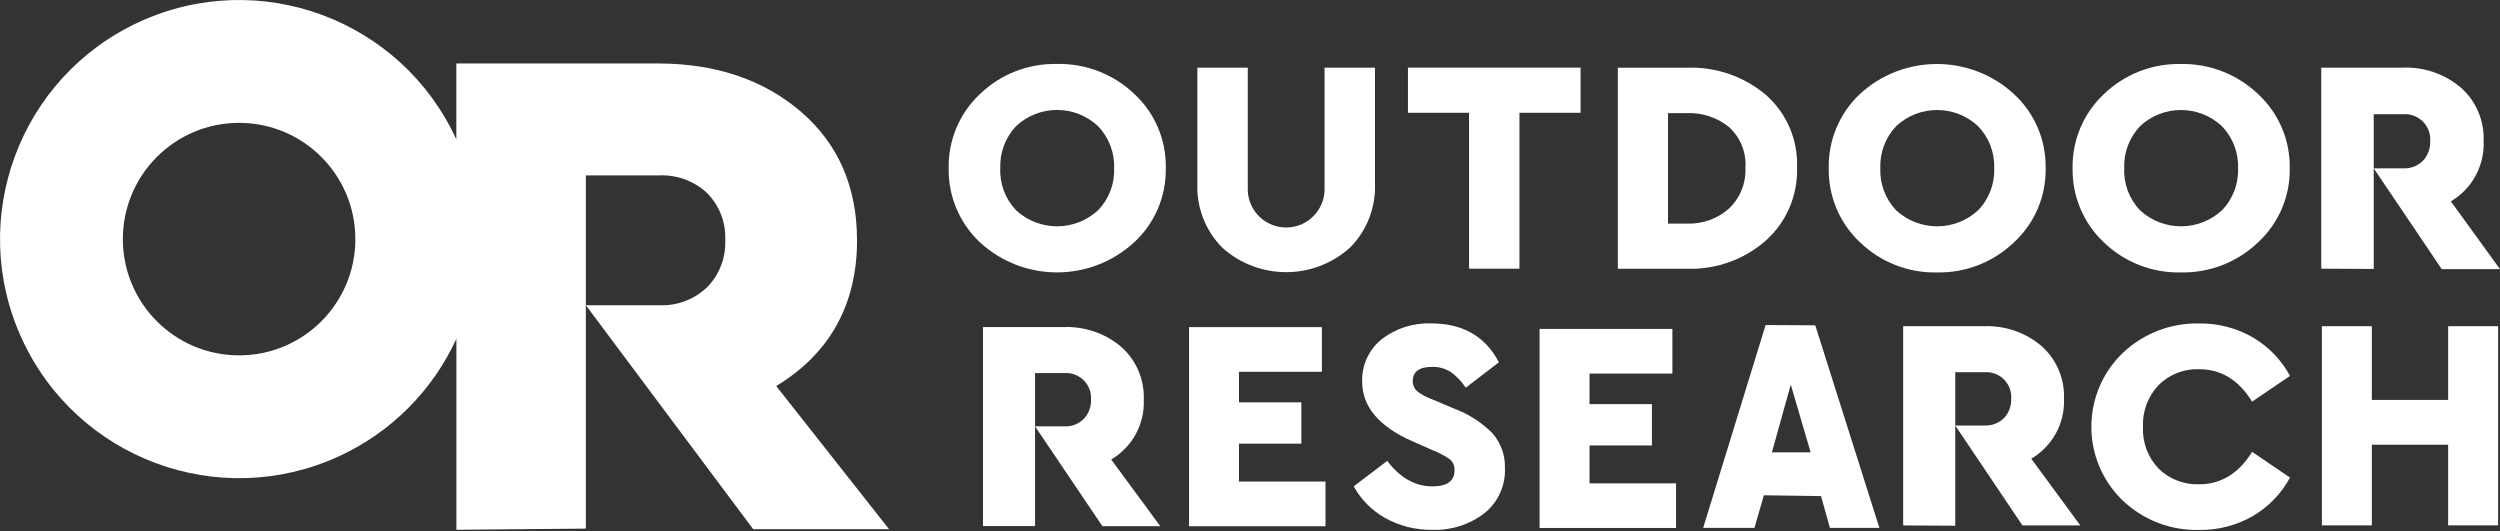
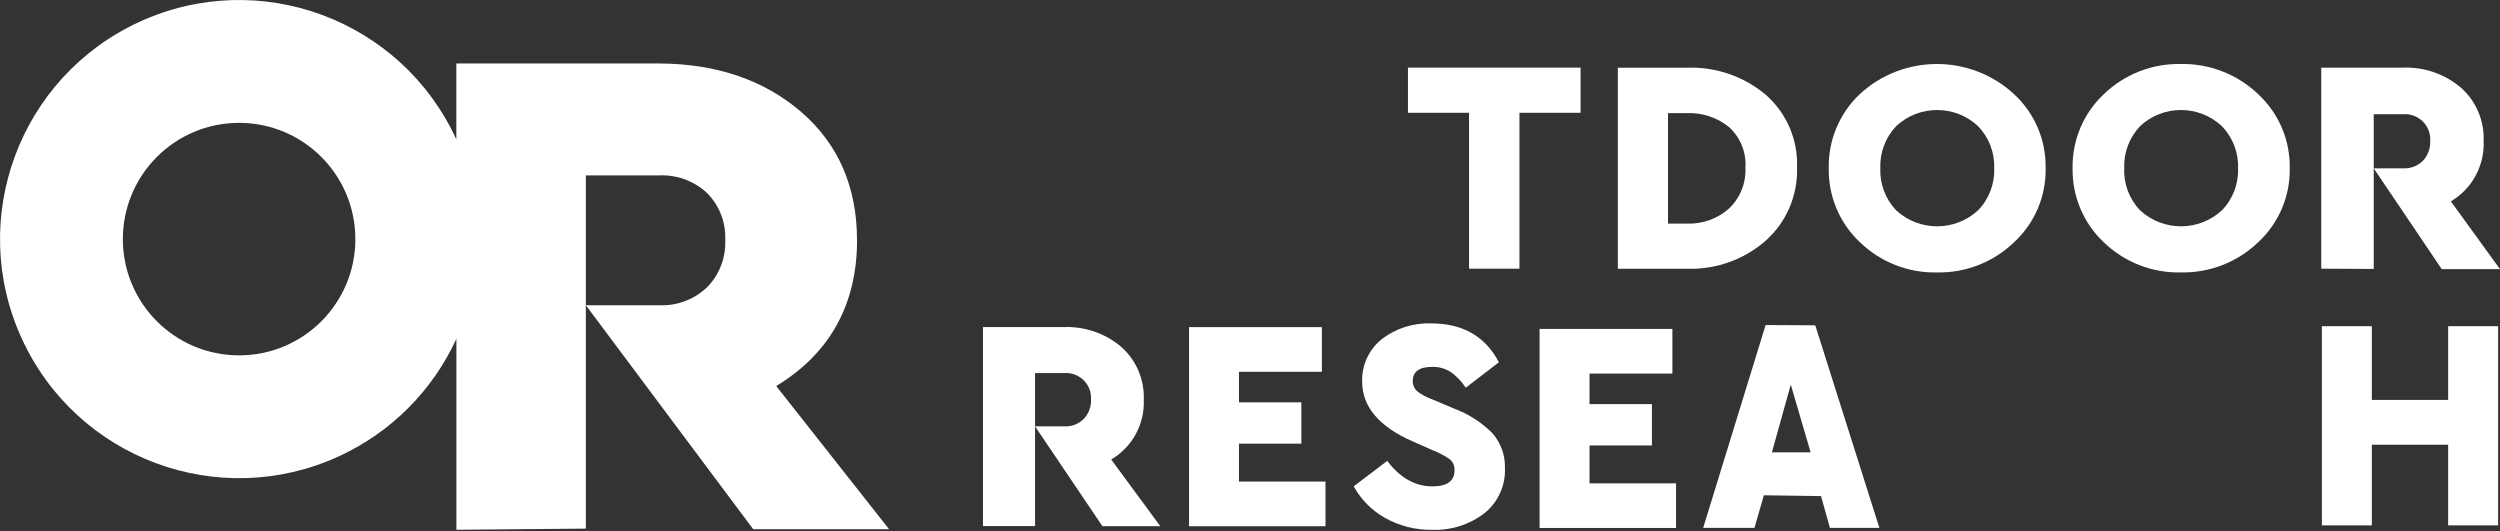
<svg xmlns="http://www.w3.org/2000/svg" width="160" height="34" viewBox="0 0 160 34" fill="none">
  <rect x="0" y="0" width="160" height="34" fill="#333333" stroke="none" />
  <g clip-path="url(#clip0_3130_4911)">
    <path d="M73.202 25.572C73.25 24.291 72.721 23.054 71.762 22.202C70.74 21.335 69.432 20.884 68.095 20.932H62.91V33.668H66.243V23.876H68.125C69.006 23.82 69.769 24.487 69.825 25.368C69.828 25.435 69.828 25.506 69.825 25.572C69.843 26.031 69.677 26.48 69.358 26.813C69.032 27.135 68.584 27.309 68.125 27.287H66.243L70.554 33.675H74.258L71.117 29.409C72.469 28.613 73.269 27.139 73.202 25.572Z" fill="white" />
-     <path d="M132.095 25.517C132.143 24.236 131.617 22.999 130.658 22.147C129.636 21.28 128.328 20.828 126.988 20.877H121.803V33.627L125.136 33.646V23.821H127.021C127.902 23.765 128.662 24.432 128.717 25.31C128.721 25.38 128.721 25.447 128.717 25.517C128.736 25.976 128.569 26.424 128.254 26.758C127.928 27.08 127.48 27.254 127.021 27.232H125.136L129.436 33.627H133.139L130.002 29.357C131.354 28.561 132.161 27.087 132.095 25.517Z" fill="white" />
    <path d="M79.294 28.394H83.287V25.75H79.294V23.795H84.598V20.936H76.098V33.679H84.831V30.82H79.294V28.394Z" fill="white" />
    <path d="M101.73 28.509H105.722V25.865H101.73V23.909H107.033V21.05H98.534V33.79H107.267V30.935H101.73V28.509Z" fill="white" />
    <path d="M93.064 26.15L91.582 25.524C91.257 25.409 90.957 25.243 90.686 25.028C90.508 24.861 90.409 24.628 90.416 24.387C90.416 23.787 90.831 23.48 91.657 23.48C92.09 23.469 92.516 23.591 92.879 23.828C93.245 24.098 93.56 24.432 93.808 24.813L95.93 23.187C95.071 21.536 93.619 20.699 91.616 20.699C90.46 20.65 89.323 21.013 88.412 21.724C87.601 22.384 87.142 23.384 87.179 24.428C87.179 26.028 88.264 27.309 90.397 28.242L91.727 28.831C92.101 28.976 92.457 29.165 92.786 29.391C92.997 29.565 93.108 29.831 93.09 30.105C93.09 30.783 92.616 31.128 91.675 31.128C90.564 31.128 89.605 30.579 88.783 29.498L86.638 31.124C87.101 31.968 87.79 32.664 88.627 33.139C89.557 33.661 90.609 33.927 91.675 33.909C92.875 33.953 94.056 33.575 95.008 32.842C95.875 32.142 96.36 31.076 96.316 29.961C96.341 29.146 96.06 28.354 95.527 27.739C94.831 27.039 93.99 26.494 93.064 26.15Z" fill="white" />
    <path d="M112.999 20.802L109.003 33.783H112.285L112.888 31.698L116.547 31.75L117.114 33.783H120.28L116.177 20.821L112.999 20.802ZM113.403 28.95L113.433 28.839L114.61 24.617L115.881 28.95H113.403Z" fill="white" />
-     <path d="M140.742 23.628C142.149 23.628 143.29 24.328 144.134 25.706L146.56 24.058C146.012 23.039 145.197 22.195 144.201 21.606C143.153 20.995 141.957 20.684 140.742 20.702C138.92 20.662 137.153 21.347 135.839 22.606C133.239 25.128 133.176 29.28 135.698 31.879C135.742 31.927 135.791 31.972 135.839 32.02C137.157 33.279 138.92 33.961 140.742 33.916C141.957 33.935 143.149 33.624 144.201 33.016C145.197 32.428 146.012 31.583 146.56 30.565L144.134 28.917C143.29 30.294 142.149 30.994 140.742 30.994C139.776 31.028 138.842 30.665 138.15 29.991C137.468 29.276 137.105 28.313 137.15 27.328C137.105 26.335 137.468 25.365 138.15 24.643C138.839 23.961 139.776 23.595 140.742 23.628Z" fill="white" />
    <path d="M156.682 25.595H151.797V20.877H148.601V33.624H151.797V28.461H156.682V33.624H159.878V20.877H156.682V25.595Z" fill="white" />
    <path d="M139.572 17.436C141.409 17.473 143.186 16.784 144.512 15.514C145.838 14.295 146.575 12.566 146.542 10.766C146.575 8.966 145.838 7.237 144.512 6.018C143.183 4.752 141.409 4.059 139.572 4.096C137.742 4.059 135.972 4.748 134.654 6.018C133.343 7.244 132.613 8.97 132.646 10.766C132.613 12.562 133.343 14.288 134.654 15.518C135.972 16.784 137.742 17.477 139.572 17.436ZM136.965 8.074C138.439 6.696 140.727 6.696 142.201 8.074C142.897 8.792 143.272 9.762 143.235 10.762C143.275 11.766 142.901 12.744 142.201 13.462C140.72 14.825 138.446 14.825 136.965 13.462C136.272 12.736 135.905 11.762 135.95 10.762C135.913 9.766 136.279 8.796 136.965 8.074Z" fill="white" />
-     <path d="M67.64 4.093C65.81 4.056 64.04 4.744 62.721 6.015C61.41 7.24 60.681 8.966 60.714 10.762C60.681 12.559 61.41 14.284 62.721 15.514C65.51 18.073 69.791 18.073 72.58 15.514C73.906 14.296 74.643 12.566 74.61 10.766C74.65 8.966 73.917 7.237 72.599 6.015C71.265 4.741 69.48 4.052 67.64 4.093ZM70.269 13.462C68.788 14.825 66.514 14.825 65.032 13.462C64.34 12.736 63.973 11.762 64.018 10.762C63.981 9.766 64.344 8.792 65.032 8.07C66.506 6.692 68.795 6.692 70.269 8.07C70.965 8.789 71.339 9.759 71.302 10.759C71.347 11.762 70.973 12.744 70.269 13.462Z" fill="white" />
    <path d="M123.965 17.436C125.799 17.473 127.569 16.78 128.891 15.514C130.217 14.296 130.954 12.566 130.92 10.766C130.954 8.966 130.217 7.237 128.891 6.018C126.106 3.455 121.817 3.455 119.032 6.018C117.725 7.248 117.003 8.974 117.04 10.766C117.007 12.562 117.736 14.292 119.051 15.518C120.369 16.784 122.136 17.477 123.965 17.436ZM121.354 8.074C122.828 6.696 125.121 6.696 126.595 8.074C127.291 8.792 127.665 9.762 127.628 10.762C127.669 11.766 127.295 12.744 126.595 13.462C125.113 14.825 122.836 14.825 121.354 13.462C120.666 12.736 120.299 11.762 120.34 10.762C120.303 9.766 120.669 8.796 121.354 8.074Z" fill="white" />
-     <path d="M87.998 4.329H84.772V12.006C84.824 13.362 83.768 14.506 82.409 14.558C81.053 14.61 79.909 13.554 79.857 12.195C79.857 12.132 79.857 12.069 79.857 12.003V4.329H76.632V11.736C76.569 13.269 77.146 14.762 78.228 15.854C80.55 17.939 84.072 17.939 86.394 15.854C87.479 14.765 88.06 13.273 87.998 11.736V4.329Z" fill="white" />
    <path d="M101.156 4.329H90.109V7.218H94.019V17.195H97.245V7.218H101.156V4.329Z" fill="white" />
    <path d="M115.011 10.725C115.081 8.959 114.351 7.251 113.026 6.081C111.622 4.892 109.826 4.27 107.985 4.333H103.541V17.199H107.985C109.829 17.258 111.629 16.614 113.014 15.395C114.337 14.21 115.066 12.499 115.011 10.725ZM111.707 10.725C111.755 11.714 111.37 12.669 110.652 13.351C109.915 14.003 108.952 14.347 107.967 14.31H106.752V7.24H107.967C108.944 7.199 109.9 7.518 110.659 8.133C111.385 8.792 111.77 9.747 111.707 10.725Z" fill="white" />
    <path d="M151.919 10.773V7.31H153.819C154.708 7.255 155.478 7.929 155.534 8.818C155.537 8.884 155.537 8.951 155.534 9.021C155.556 9.492 155.386 9.951 155.063 10.295C154.734 10.621 154.282 10.795 153.819 10.773H151.919L156.271 17.225H160L156.856 12.888C158.219 12.081 159.022 10.592 158.952 9.01C159 7.718 158.467 6.47 157.5 5.611C156.471 4.737 155.148 4.277 153.797 4.329H148.56V17.195L151.919 17.213V10.773Z" fill="white" />
    <path d="M54.848 15.362C54.848 11.962 53.644 9.199 51.267 7.155C48.889 5.111 45.812 4.063 42.13 4.063H29.205V8.921C25.68 1.24 16.599 -2.126 8.922 1.4C1.244 4.925 -2.126 14.006 1.4 21.683C4.926 29.361 14.006 32.731 21.687 29.205C25.013 27.679 27.683 25.009 29.209 21.683V33.905L37.494 33.831V11.225H42.182C43.319 11.173 44.426 11.581 45.256 12.358C46.045 13.155 46.463 14.24 46.415 15.358C46.463 16.484 46.045 17.576 45.256 18.38C44.434 19.169 43.323 19.587 42.182 19.535H37.494L48.204 33.868H56.9L49.678 24.706C53.111 22.628 54.852 19.48 54.852 15.358L54.848 15.362ZM22.743 15.306C22.743 19.413 19.413 22.743 15.306 22.743C11.195 22.743 7.866 19.417 7.862 15.306C7.862 11.195 11.188 7.866 15.299 7.862C19.41 7.862 22.739 11.188 22.743 15.299V15.306Z" fill="white" />
  </g>
  <defs>
    <clipPath id="clip0_3130_4911">
      <rect width="160" height="33.916" fill="white" />
    </clipPath>
  </defs>
</svg>